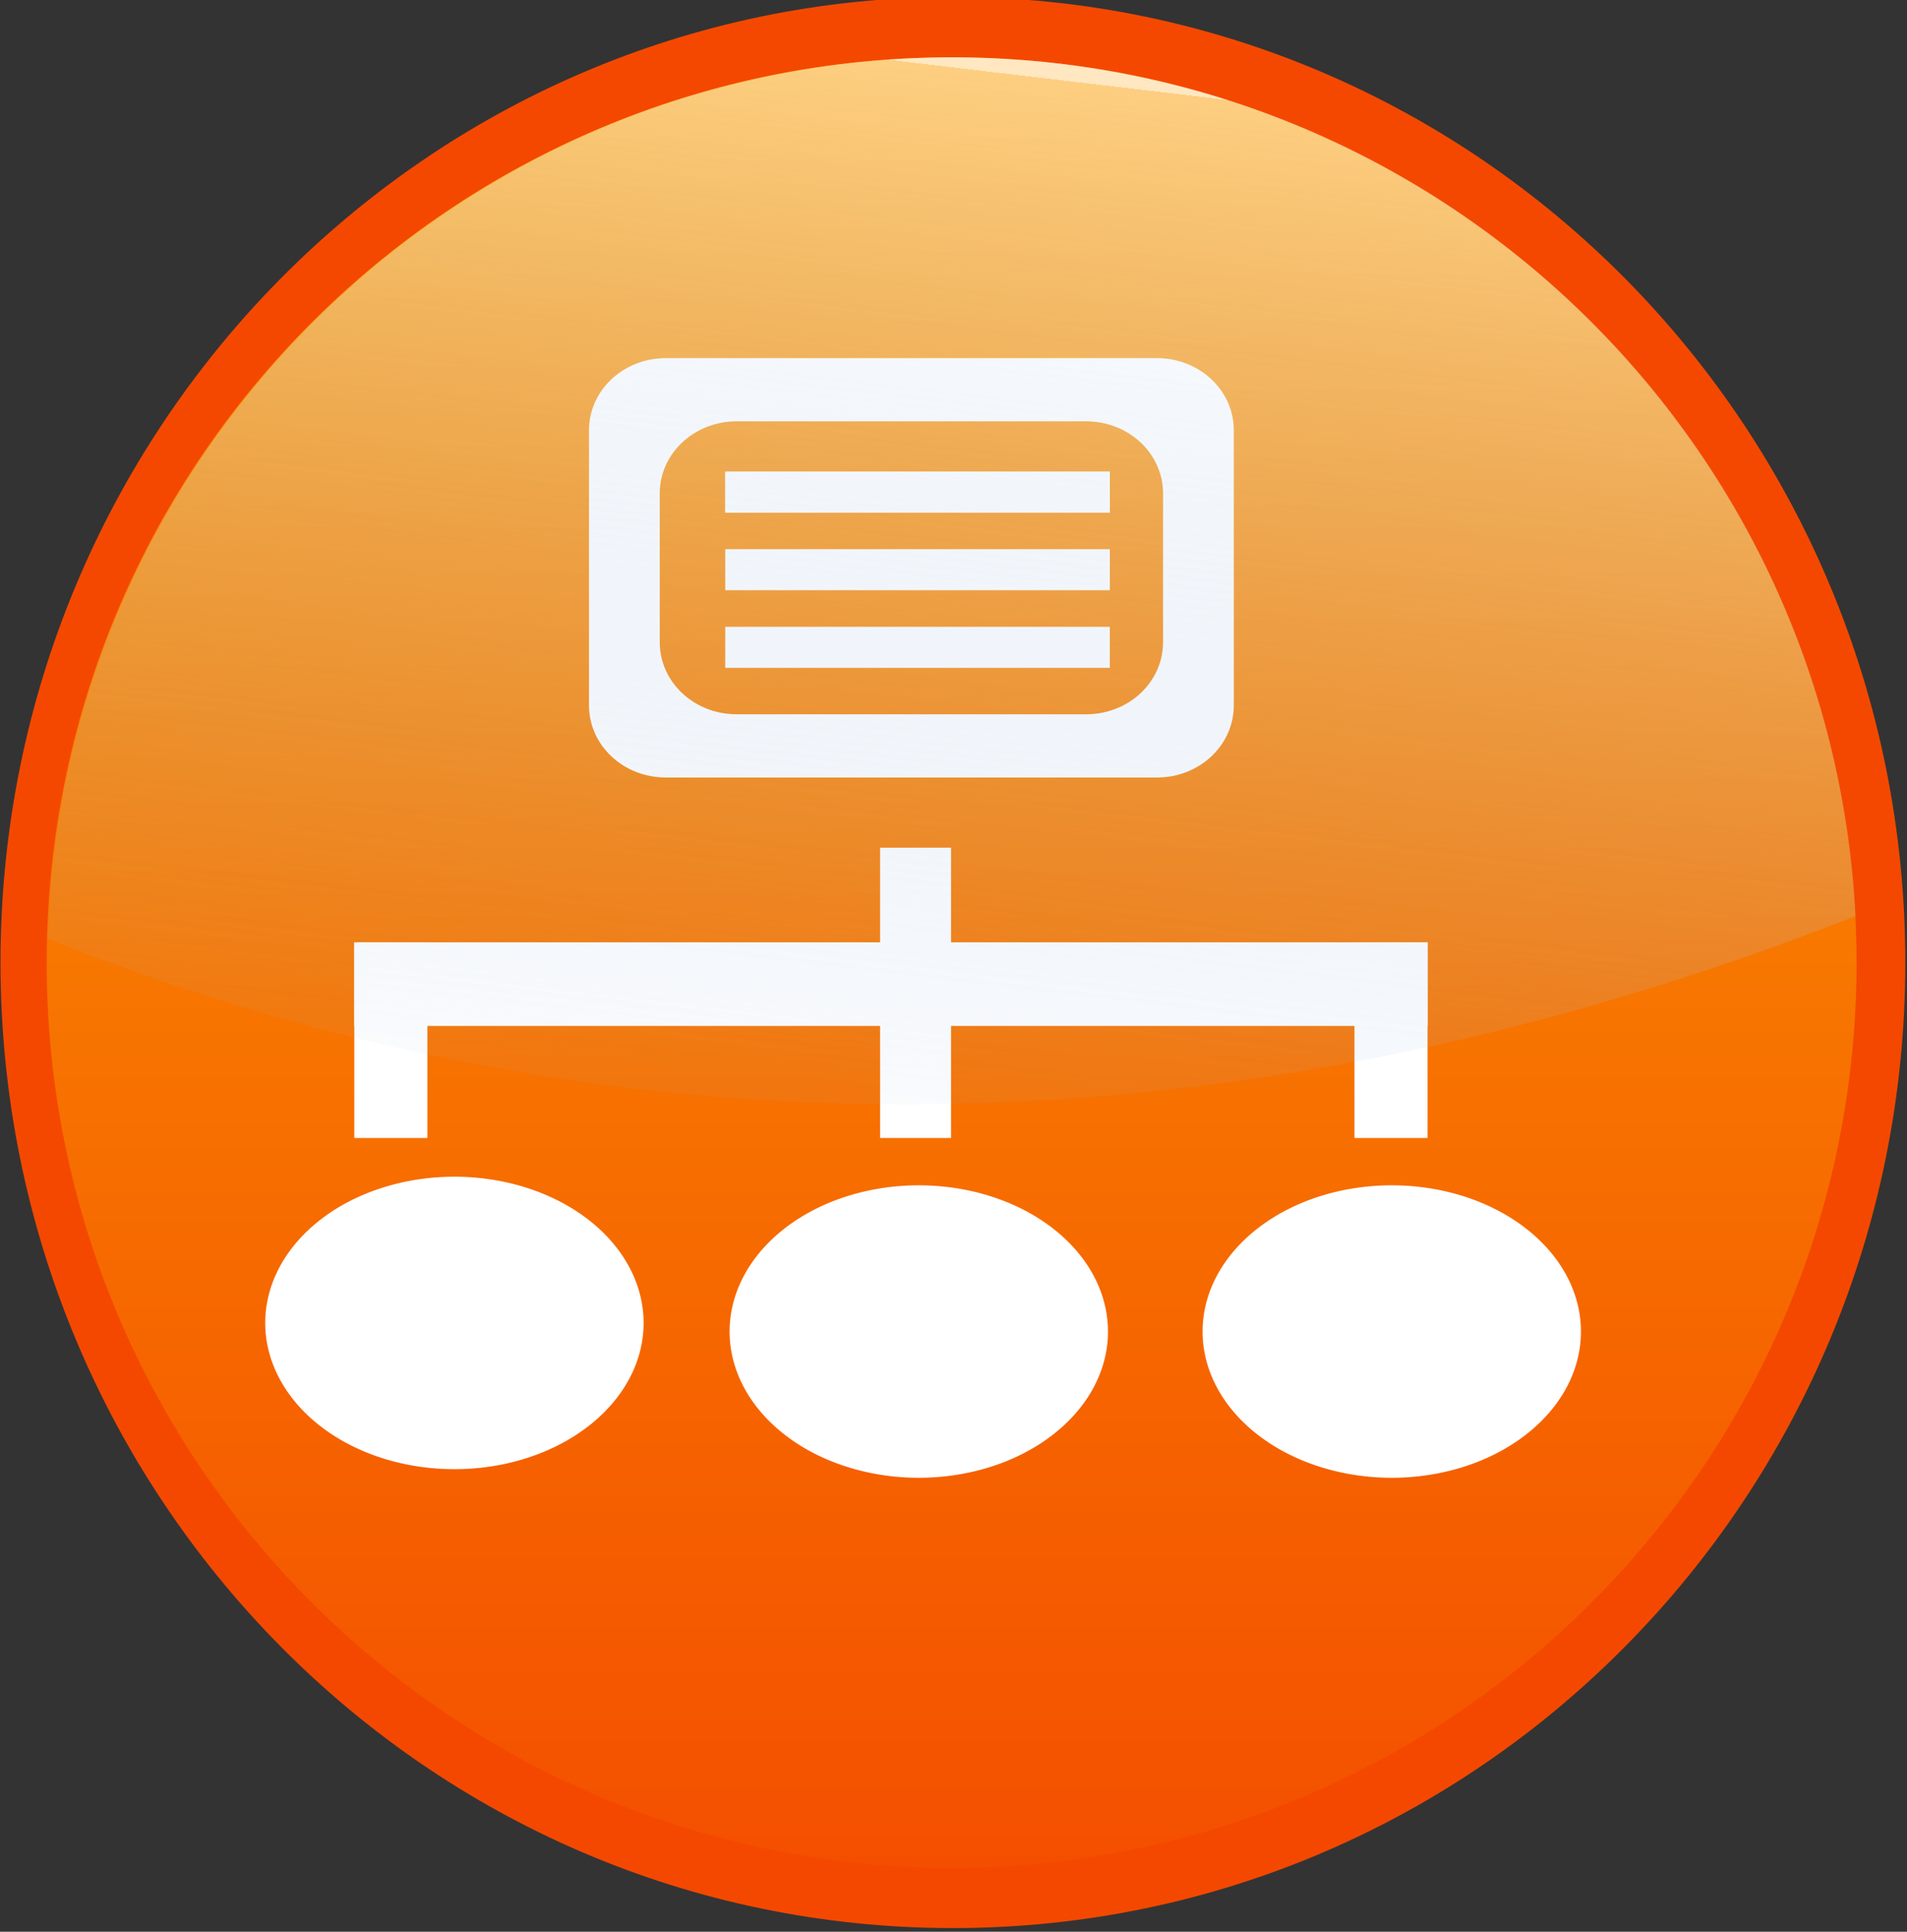
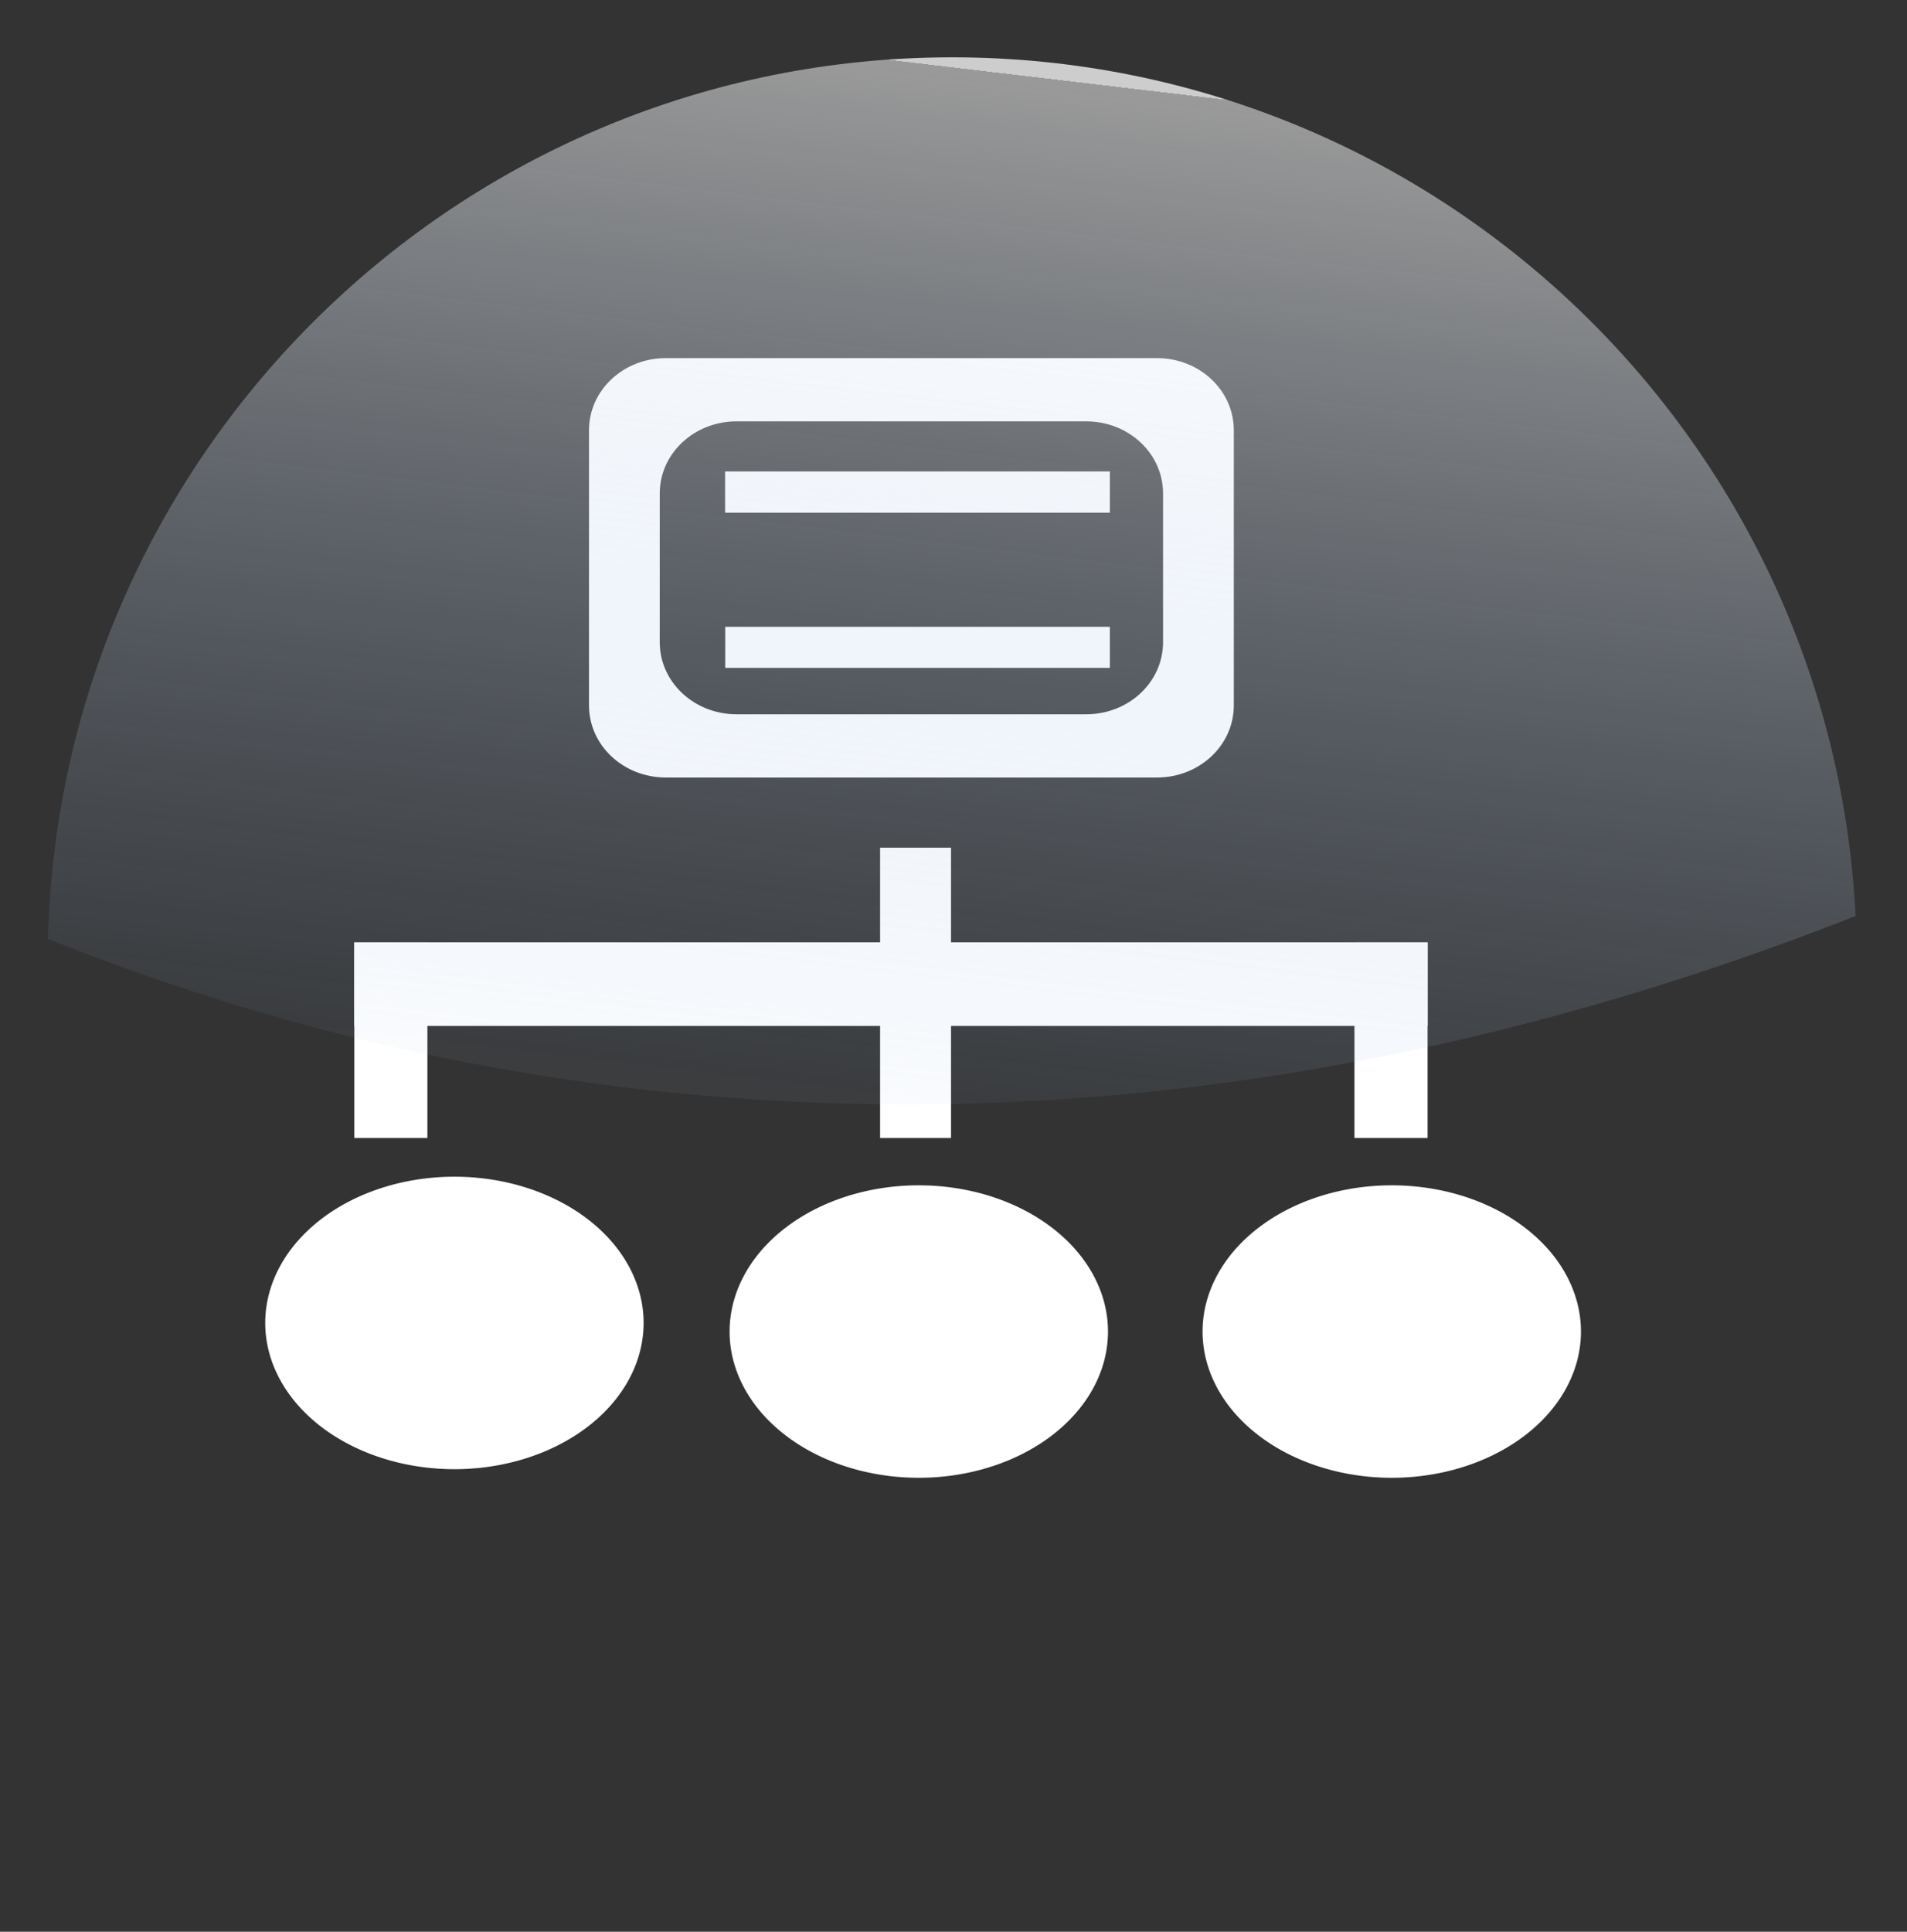
<svg xmlns="http://www.w3.org/2000/svg" viewBox="0 0 45.717 46.296">
  <rect x="0" y="0" width="45.717" height="46.296" fill="#333333" stroke="none" />
  <defs>
    <linearGradient gradientUnits="userSpaceOnUse" id="linearGradient5682" x2="0" y1="-35.774" y2="145.907">
      <stop offset="0" stop-color="#fb9e00" />
      <stop offset="1" stop-color="#f44f00" />
    </linearGradient>
    <linearGradient gradientUnits="userSpaceOnUse" id="linearGradient3021" x1="169.305" x2="158.186" y1="371.667" y2="465.584">
      <stop offset="0" stop-color="#fff" />
      <stop offset="0" stop-color="#fff" stop-opacity=".667" />
      <stop offset="1" stop-color="#9dbbe1" stop-opacity=".089" />
    </linearGradient>
  </defs>
  <g transform="matrix(.261,0,0,.261,-18.469,-95.05)">
-     <path d="m-59.822,55.066c0,50.17-40.671,90.841-90.841,90.841s-90.841-40.671-90.841-90.841 40.671-90.841 90.841-90.841 90.841,40.671 90.841,90.841z" fill="#f44800" transform="matrix(.963,0,0,.976,303.377,398.814)" />
-     <path d="m-59.822,55.066c0,50.17-40.671,90.841-90.841,90.841s-90.841-40.671-90.841-90.841 40.671-90.841 90.841-90.841 90.841,40.671 90.841,90.841z" fill="url(#linearGradient5682)" transform="matrix(.915,0,0,.915,296.028,402.172)" />
    <g fill="#fff" transform="matrix(.713,0,0,.713,-596.803,-83.01)">
      <path d="m1022.07,673.308c-5.495,0-9.916,4.144-9.916,9.293v35.429c0,5.149 4.422,9.293 9.916,9.293h63.234c5.495,0 9.916-4.144 9.916-9.293v-35.429c0-5.149-4.422-9.293-9.916-9.293h-63.234zm9.113,8.144h45.008c5.494,0 9.916,4.144 9.916,9.293v19.141c0,5.149-4.422,9.293-9.916,9.293h-45.008c-5.495,0-9.916-4.144-9.916-9.293v-19.141c0-5.149 4.422-9.293 9.916-9.293z" fill="#fff" />
      <path d="m994.817,470.464a24.372,18.833 0 0,1 24.372,18.833 24.372,18.833 0 0,1 -24.372,18.833 24.372,18.833 0 0,1 -24.372-18.833 24.372,18.833 0 0,1 24.372-18.833" fill="#fff" transform="translate(0,308.268)" />
      <path d="m1115.569,779.84a24.372,18.833 0 0,1 24.372,18.833 24.372,18.833 0 0,1 -24.372,18.833 24.372,18.833 0 0,1 -24.372-18.833 24.372,18.833 0 0,1 24.372-18.833" fill="#fff" />
      <path d="m1054.639,779.84a24.372,18.833 0 0,1 24.372,18.833 24.372,18.833 0 0,1 -24.372,18.833 24.372,18.833 0 0,1 -24.372-18.833 24.372,18.833 0 0,1 24.372-18.833" fill="#fff" />
      <g fill="#fff">
        <path d="m1049.654,736.358h9.139v37.389h-9.139z" fill="#fff" />
        <path d="m1110.764,748.544h9.416v25.203h-9.416z" fill="#fff" />
        <path d="m981.92,748.544h9.416v25.203h-9.416z" fill="#fff" />
        <path d="m981.92,748.544h138.26v10.771h-138.26z" fill="#fff" />
      </g>
      <path d="m1029.705,379.644h49.546v5.288h-49.546z" fill="#fff" transform="translate(0,308.268)" />
      <path d="m1029.705,379.644h49.546v5.288h-49.546z" fill="#fff" transform="translate(0,308.268)" />
-       <path d="m1029.705,697.912h49.546v5.288h-49.546z" fill="#fff" />
      <path d="m1029.705,707.912h49.546v5.288h-49.546z" fill="#fff" />
    </g>
    <path d="m158.233,369.44c-45.16,0-81.909,36.056-83.062,80.938 37.387,15.04 95.243,25.784 166.031-2.094-2.21-43.915-38.505-78.844-82.969-78.844z" fill="url(#linearGradient3021)" opacity=".757" />
  </g>
</svg>